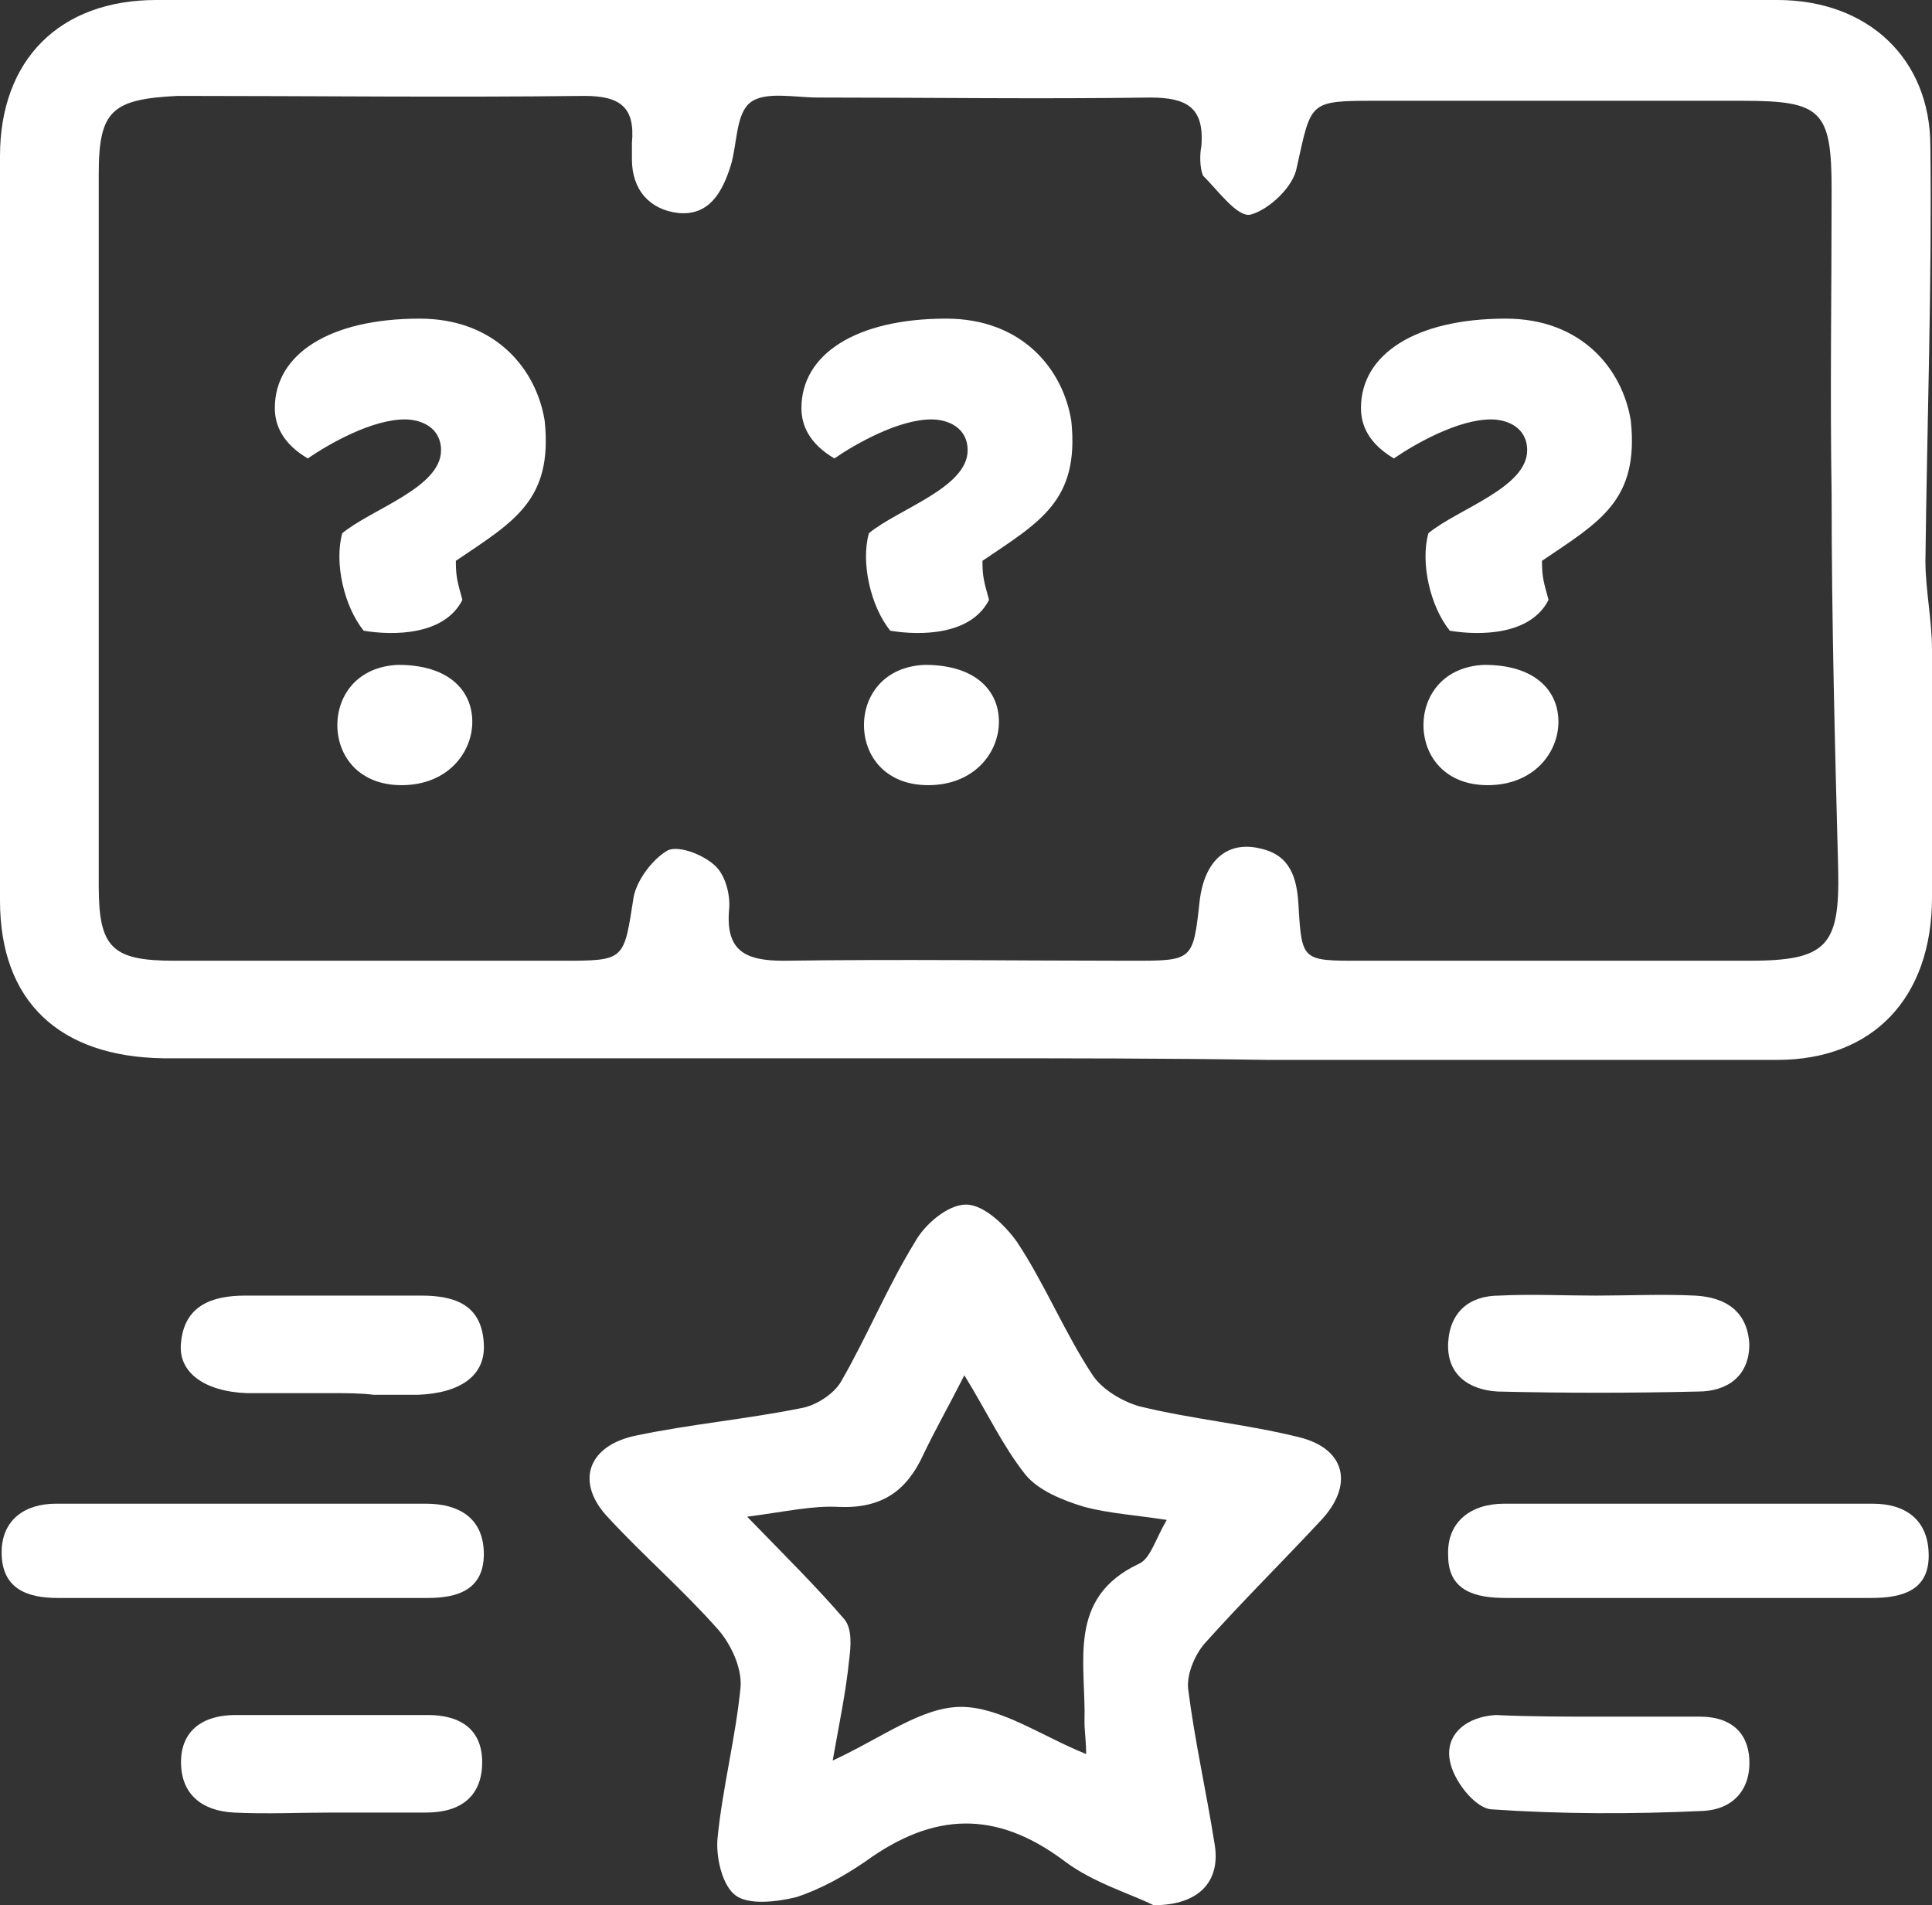
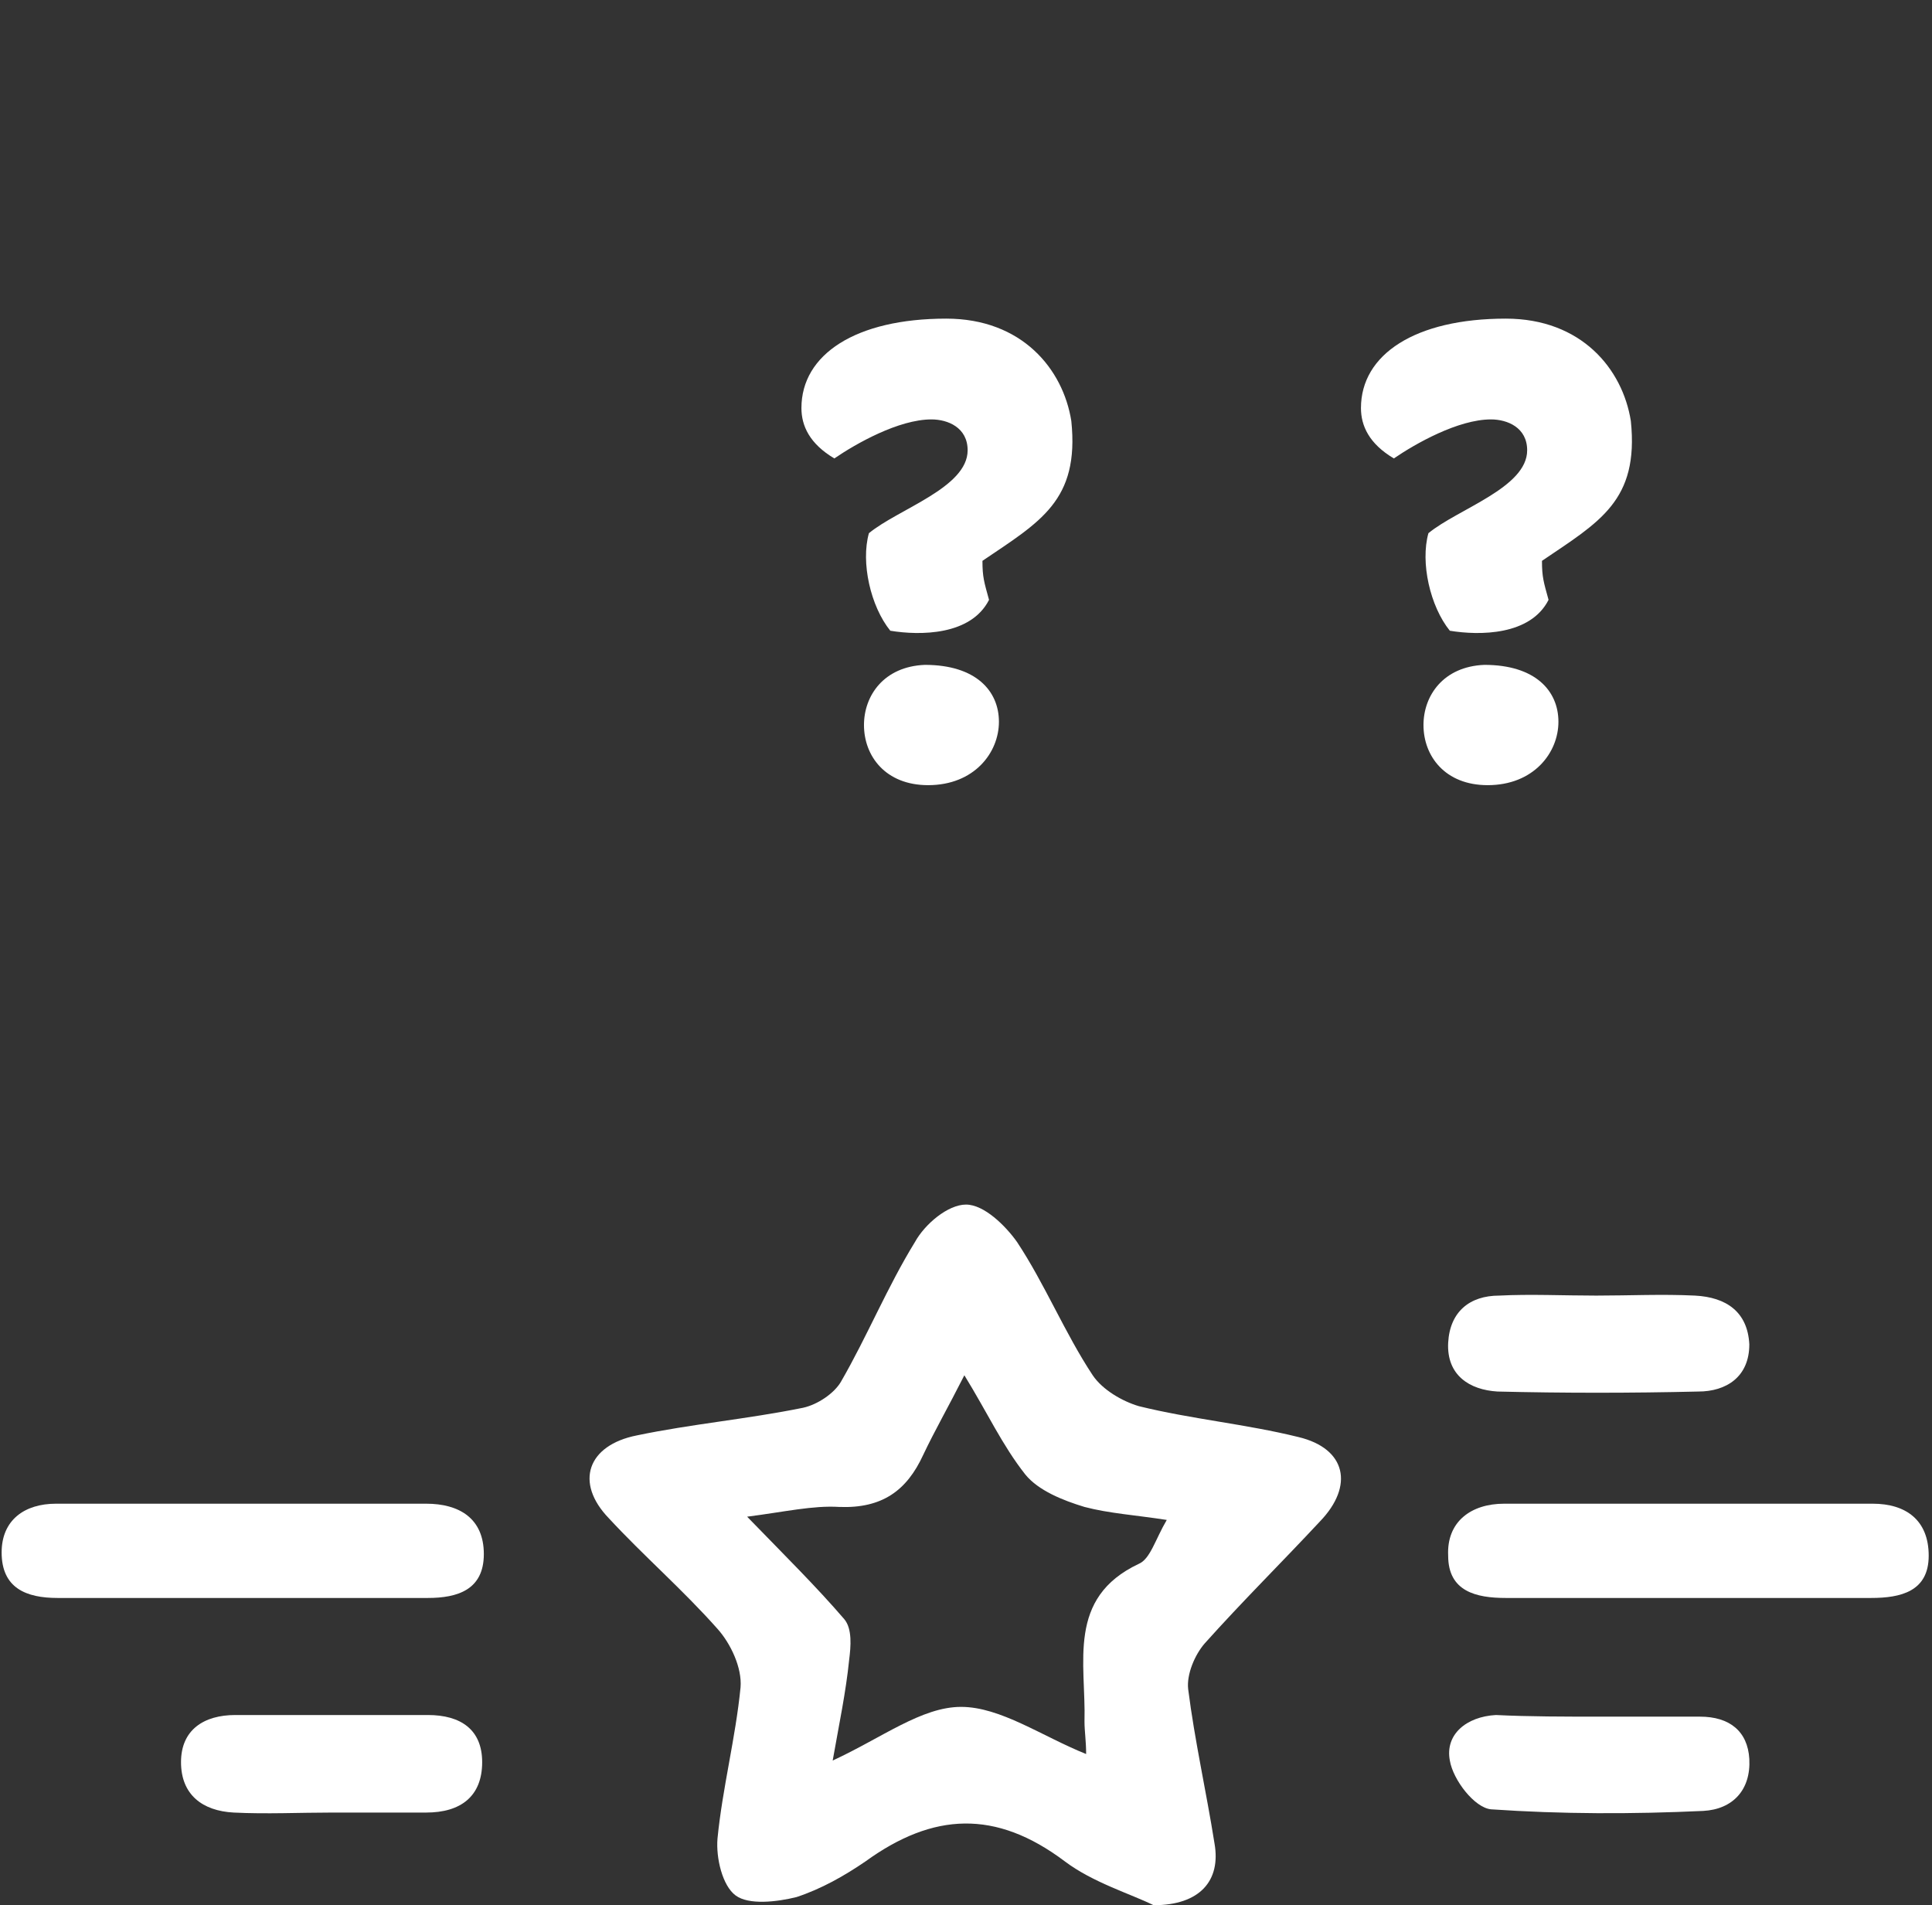
<svg xmlns="http://www.w3.org/2000/svg" width="72" height="71" viewBox="0 0 72 71" fill="none">
  <rect x="0" y="0" width="72" height="71" fill="#333333" stroke="none" />
  <g clip-path="url(#clip0)">
-     <path d="M35.939 39.438C26.003 39.438 16.007 39.438 6.072 39.438C2.208 39.377 0 37.317 0 33.561C0 24.293 0 15.085 0 5.816C0 2.241 2.208 0 5.826 0C25.942 0 46.058 0 66.235 0C69.608 0 71.939 2.181 71.939 5.452C72 10.601 71.816 15.751 71.755 20.9C71.755 21.991 72 23.081 72 24.232C72.061 27.322 72 30.351 72 33.44C72 37.196 69.792 39.498 66.235 39.498C59.918 39.498 53.54 39.498 47.223 39.498C43.482 39.438 39.68 39.438 35.939 39.438ZM3.68 19.689C3.68 24.111 3.68 28.594 3.68 33.016C3.68 35.318 4.17 35.803 6.501 35.803C11.284 35.803 16.13 35.803 20.913 35.803C23.305 35.803 23.244 35.803 23.612 33.44C23.734 32.774 24.348 31.986 24.899 31.683C25.329 31.502 26.249 31.865 26.678 32.289C27.046 32.653 27.23 33.38 27.169 33.925C27.046 35.439 27.782 35.803 29.192 35.803C33.547 35.742 37.901 35.803 42.194 35.803C44.463 35.803 44.463 35.803 44.709 33.561C44.893 32.047 45.751 31.32 46.978 31.623C48.082 31.865 48.327 32.713 48.388 33.683C48.511 35.803 48.511 35.803 50.658 35.803C55.503 35.803 60.347 35.803 65.192 35.803C68.075 35.803 68.566 35.258 68.504 32.41C68.382 27.746 68.259 23.081 68.259 18.416C68.198 14.66 68.259 10.844 68.259 7.088C68.259 4.119 67.891 3.756 64.947 3.756C60.409 3.756 55.87 3.756 51.332 3.756C48.756 3.756 48.879 3.756 48.327 6.24C48.204 6.967 47.285 7.815 46.61 7.997C46.119 8.118 45.383 7.088 44.831 6.543C44.709 6.24 44.709 5.755 44.77 5.452C44.893 3.998 44.218 3.635 42.869 3.635C38.76 3.695 34.589 3.635 30.48 3.635C29.622 3.635 28.518 3.392 27.966 3.817C27.414 4.241 27.475 5.392 27.23 6.179C26.923 7.148 26.433 8.057 25.267 7.936C24.225 7.815 23.55 7.088 23.55 5.937C23.55 5.755 23.55 5.513 23.55 5.331C23.673 3.998 23.121 3.574 21.772 3.574C16.743 3.635 11.652 3.574 6.624 3.574C4.17 3.695 3.68 4.119 3.68 6.482C3.68 10.904 3.68 15.266 3.68 19.689Z" fill="white" />
    <path d="M42.992 71C42.133 70.576 40.722 70.152 39.68 69.364C37.104 67.426 34.773 67.547 32.259 69.364C31.462 69.91 30.603 70.394 29.683 70.697C28.947 70.879 27.905 71 27.414 70.636C26.923 70.273 26.678 69.243 26.739 68.516C26.923 66.638 27.414 64.76 27.598 62.882C27.659 62.155 27.23 61.247 26.739 60.701C25.451 59.248 23.98 57.975 22.692 56.582C21.404 55.249 21.894 53.856 23.734 53.492C25.758 53.068 27.843 52.886 29.928 52.462C30.48 52.341 31.094 51.917 31.339 51.493C32.32 49.797 33.056 47.98 34.099 46.283C34.467 45.617 35.325 44.89 36 44.89C36.675 44.89 37.472 45.678 37.901 46.283C38.944 47.858 39.68 49.676 40.722 51.251C41.09 51.796 41.826 52.22 42.44 52.402C44.402 52.886 46.426 53.068 48.388 53.553C50.167 53.977 50.474 55.37 49.186 56.703C47.775 58.218 46.303 59.672 44.893 61.247C44.525 61.671 44.218 62.398 44.279 62.943C44.525 64.881 44.954 66.759 45.261 68.698C45.506 70.091 44.709 71 42.992 71ZM35.939 51.251C35.325 52.462 34.835 53.311 34.405 54.219C33.792 55.552 32.872 56.218 31.278 56.158C30.296 56.097 29.254 56.34 27.843 56.521C29.315 58.036 30.419 59.126 31.462 60.338C31.768 60.701 31.707 61.368 31.646 61.852C31.523 63.064 31.278 64.215 31.032 65.608C32.872 64.76 34.344 63.609 35.816 63.609C37.288 63.609 38.821 64.7 40.477 65.366C40.477 64.881 40.416 64.518 40.416 64.154C40.477 61.974 39.741 59.55 42.44 58.278C42.869 58.096 43.053 57.37 43.482 56.642C42.317 56.461 41.336 56.4 40.416 56.158C39.618 55.916 38.699 55.552 38.208 54.946C37.349 53.856 36.797 52.644 35.939 51.251Z" fill="white" />
    <path d="M9.015 59.55C6.746 59.55 4.416 59.55 2.146 59.55C0.981 59.55 0.061 59.187 0.061 57.854C0.061 56.642 0.92 56.037 2.085 56.037C6.685 56.037 11.284 56.037 15.884 56.037C17.111 56.037 18.031 56.582 18.031 57.915C18.031 59.247 17.049 59.55 15.945 59.55C13.615 59.55 11.346 59.55 9.015 59.55Z" fill="white" />
    <path d="M62.862 59.55C60.593 59.55 58.385 59.55 56.116 59.55C55.012 59.55 53.969 59.308 53.969 57.975C53.908 56.703 54.828 56.037 56.054 56.037C60.654 56.037 65.254 56.037 69.792 56.037C71.019 56.037 71.877 56.642 71.877 57.975C71.877 59.308 70.835 59.55 69.731 59.55C67.462 59.55 65.131 59.55 62.862 59.55Z" fill="white" />
    <path d="M12.389 67.547C11.162 67.547 9.935 67.608 8.709 67.547C7.543 67.486 6.746 66.88 6.746 65.669C6.746 64.457 7.605 63.912 8.77 63.912C11.162 63.912 13.554 63.912 15.945 63.912C17.172 63.912 17.969 64.457 17.969 65.669C17.969 66.941 17.172 67.547 15.884 67.547C14.78 67.547 13.554 67.547 12.389 67.547Z" fill="white" />
-     <path d="M12.388 51.917C11.346 51.917 10.242 51.917 9.199 51.917C7.605 51.857 6.623 51.13 6.746 50.039C6.869 48.646 7.911 48.282 9.138 48.282C11.346 48.282 13.492 48.282 15.7 48.282C16.988 48.282 17.969 48.646 18.031 50.1C18.092 51.251 17.172 51.917 15.578 51.978C15.025 51.978 14.474 51.978 13.922 51.978C13.431 51.917 12.94 51.917 12.388 51.917Z" fill="white" />
    <path d="M59.673 63.973C60.899 63.973 62.126 63.973 63.353 63.973C64.457 63.973 65.131 64.518 65.192 65.548C65.254 66.699 64.579 67.426 63.475 67.486C60.838 67.608 58.201 67.608 55.564 67.426C54.95 67.365 54.153 66.335 54.031 65.608C53.847 64.639 54.644 63.973 55.748 63.912C56.974 63.973 58.324 63.973 59.673 63.973Z" fill="white" />
    <path d="M59.489 48.282C60.715 48.282 61.942 48.222 63.169 48.282C64.334 48.343 65.131 48.888 65.192 50.1C65.192 51.311 64.334 51.857 63.291 51.857C60.777 51.917 58.262 51.917 55.809 51.857C54.767 51.796 53.908 51.251 53.969 50.039C54.031 48.888 54.767 48.282 55.87 48.282C57.036 48.222 58.262 48.282 59.489 48.282Z" fill="white" />
-     <path d="M16.988 20.9C16.988 21.506 17.049 21.688 17.233 22.354C16.559 23.687 14.658 23.687 13.554 23.505C12.818 22.596 12.45 20.961 12.756 19.87C13.86 18.962 16.436 18.174 16.436 16.781C16.436 15.933 15.7 15.63 15.087 15.63C13.86 15.63 12.266 16.538 11.469 17.084C10.549 16.538 10.242 15.872 10.242 15.206C10.242 13.207 12.266 11.874 15.639 11.874C18.46 11.874 19.993 13.752 20.3 15.69C20.607 18.659 19.135 19.446 16.988 20.9ZM17.601 26.898C17.601 28.049 16.681 29.26 14.964 29.26C13.37 29.26 12.572 28.17 12.572 27.019C12.572 25.928 13.308 24.838 14.842 24.777C16.743 24.777 17.601 25.747 17.601 26.898Z" fill="white" />
    <path d="M36.613 20.9C36.613 21.506 36.675 21.688 36.858 22.354C36.184 23.687 34.283 23.687 33.179 23.505C32.443 22.596 32.075 20.961 32.382 19.87C33.486 18.962 36.061 18.174 36.061 16.781C36.061 15.933 35.325 15.63 34.712 15.63C33.486 15.63 31.891 16.538 31.094 17.084C30.174 16.538 29.867 15.872 29.867 15.206C29.867 13.207 31.891 11.874 35.264 11.874C38.085 11.874 39.618 13.752 39.925 15.69C40.232 18.659 38.76 19.446 36.613 20.9ZM37.227 26.898C37.227 28.049 36.307 29.26 34.589 29.26C32.995 29.26 32.198 28.17 32.198 27.019C32.198 25.928 32.934 24.838 34.467 24.777C36.368 24.777 37.227 25.747 37.227 26.898Z" fill="white" />
    <path d="M57.465 20.9C57.465 21.506 57.526 21.688 57.71 22.354C57.036 23.687 55.135 23.687 54.031 23.505C53.295 22.596 52.927 20.961 53.233 19.87C54.337 18.962 56.913 18.174 56.913 16.781C56.913 15.933 56.177 15.63 55.564 15.63C54.337 15.63 52.743 16.538 51.945 17.084C51.026 16.538 50.719 15.872 50.719 15.206C50.719 13.207 52.743 11.874 56.116 11.874C58.937 11.874 60.47 13.752 60.777 15.69C61.083 18.659 59.611 19.446 57.465 20.9ZM58.078 26.898C58.078 28.049 57.158 29.26 55.441 29.26C53.847 29.26 53.049 28.17 53.049 27.019C53.049 25.928 53.785 24.838 55.319 24.777C57.22 24.777 58.078 25.747 58.078 26.898Z" fill="white" />
  </g>
  <defs>
    <clipPath id="clip0">
      <rect width="72" height="71" fill="white" />
    </clipPath>
  </defs>
</svg>